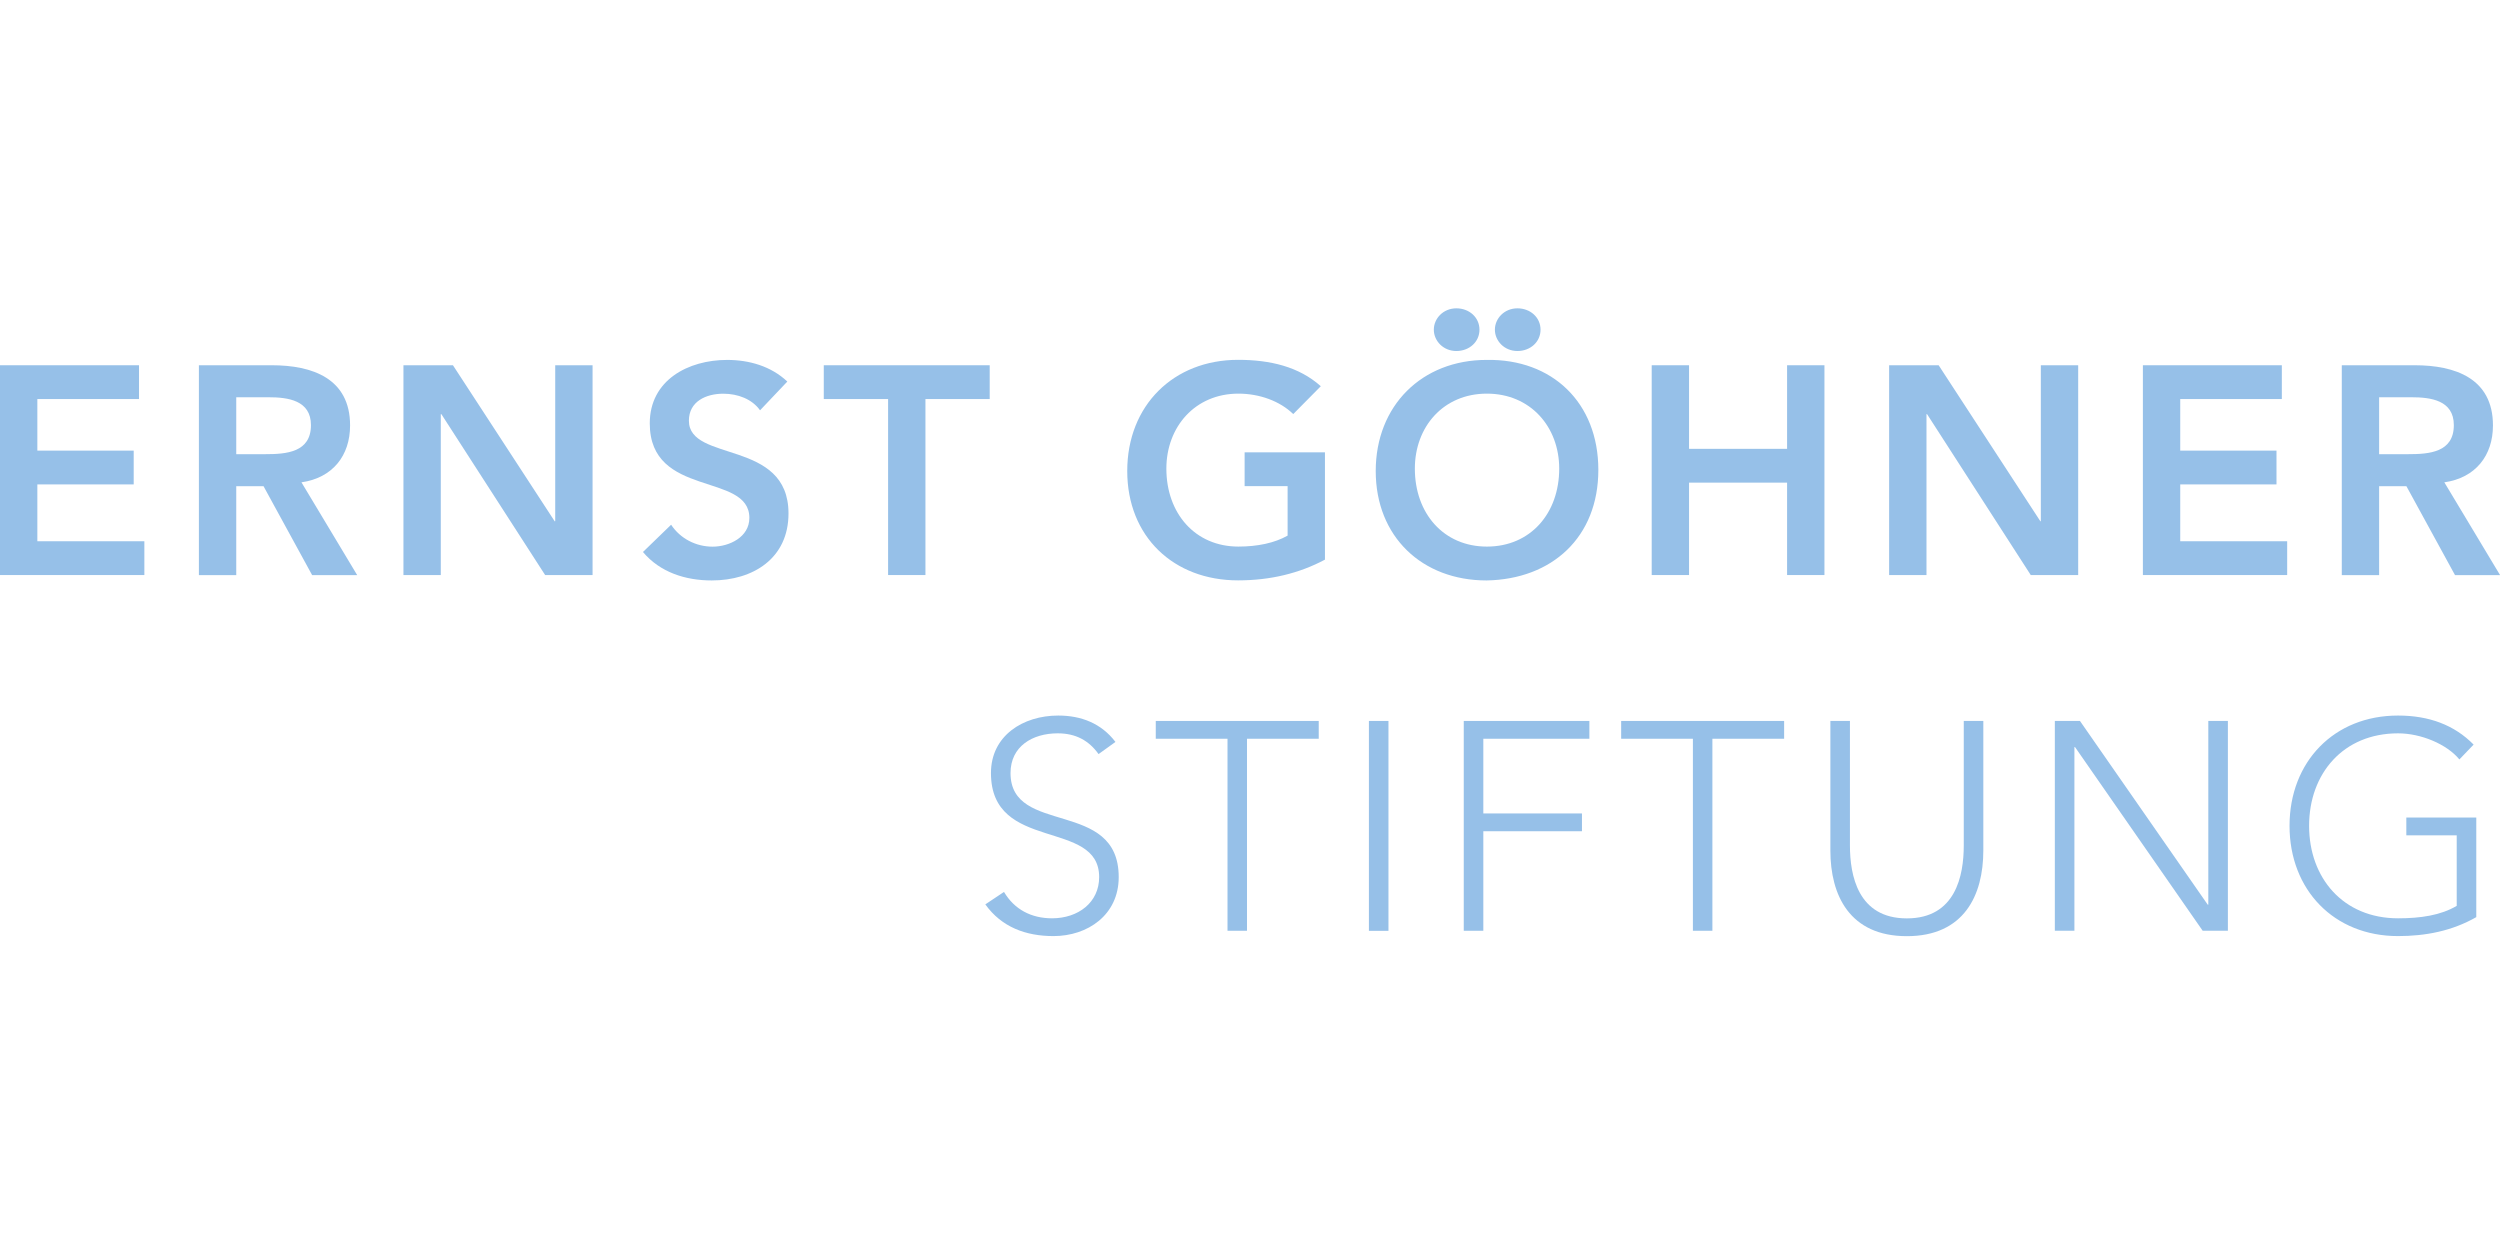
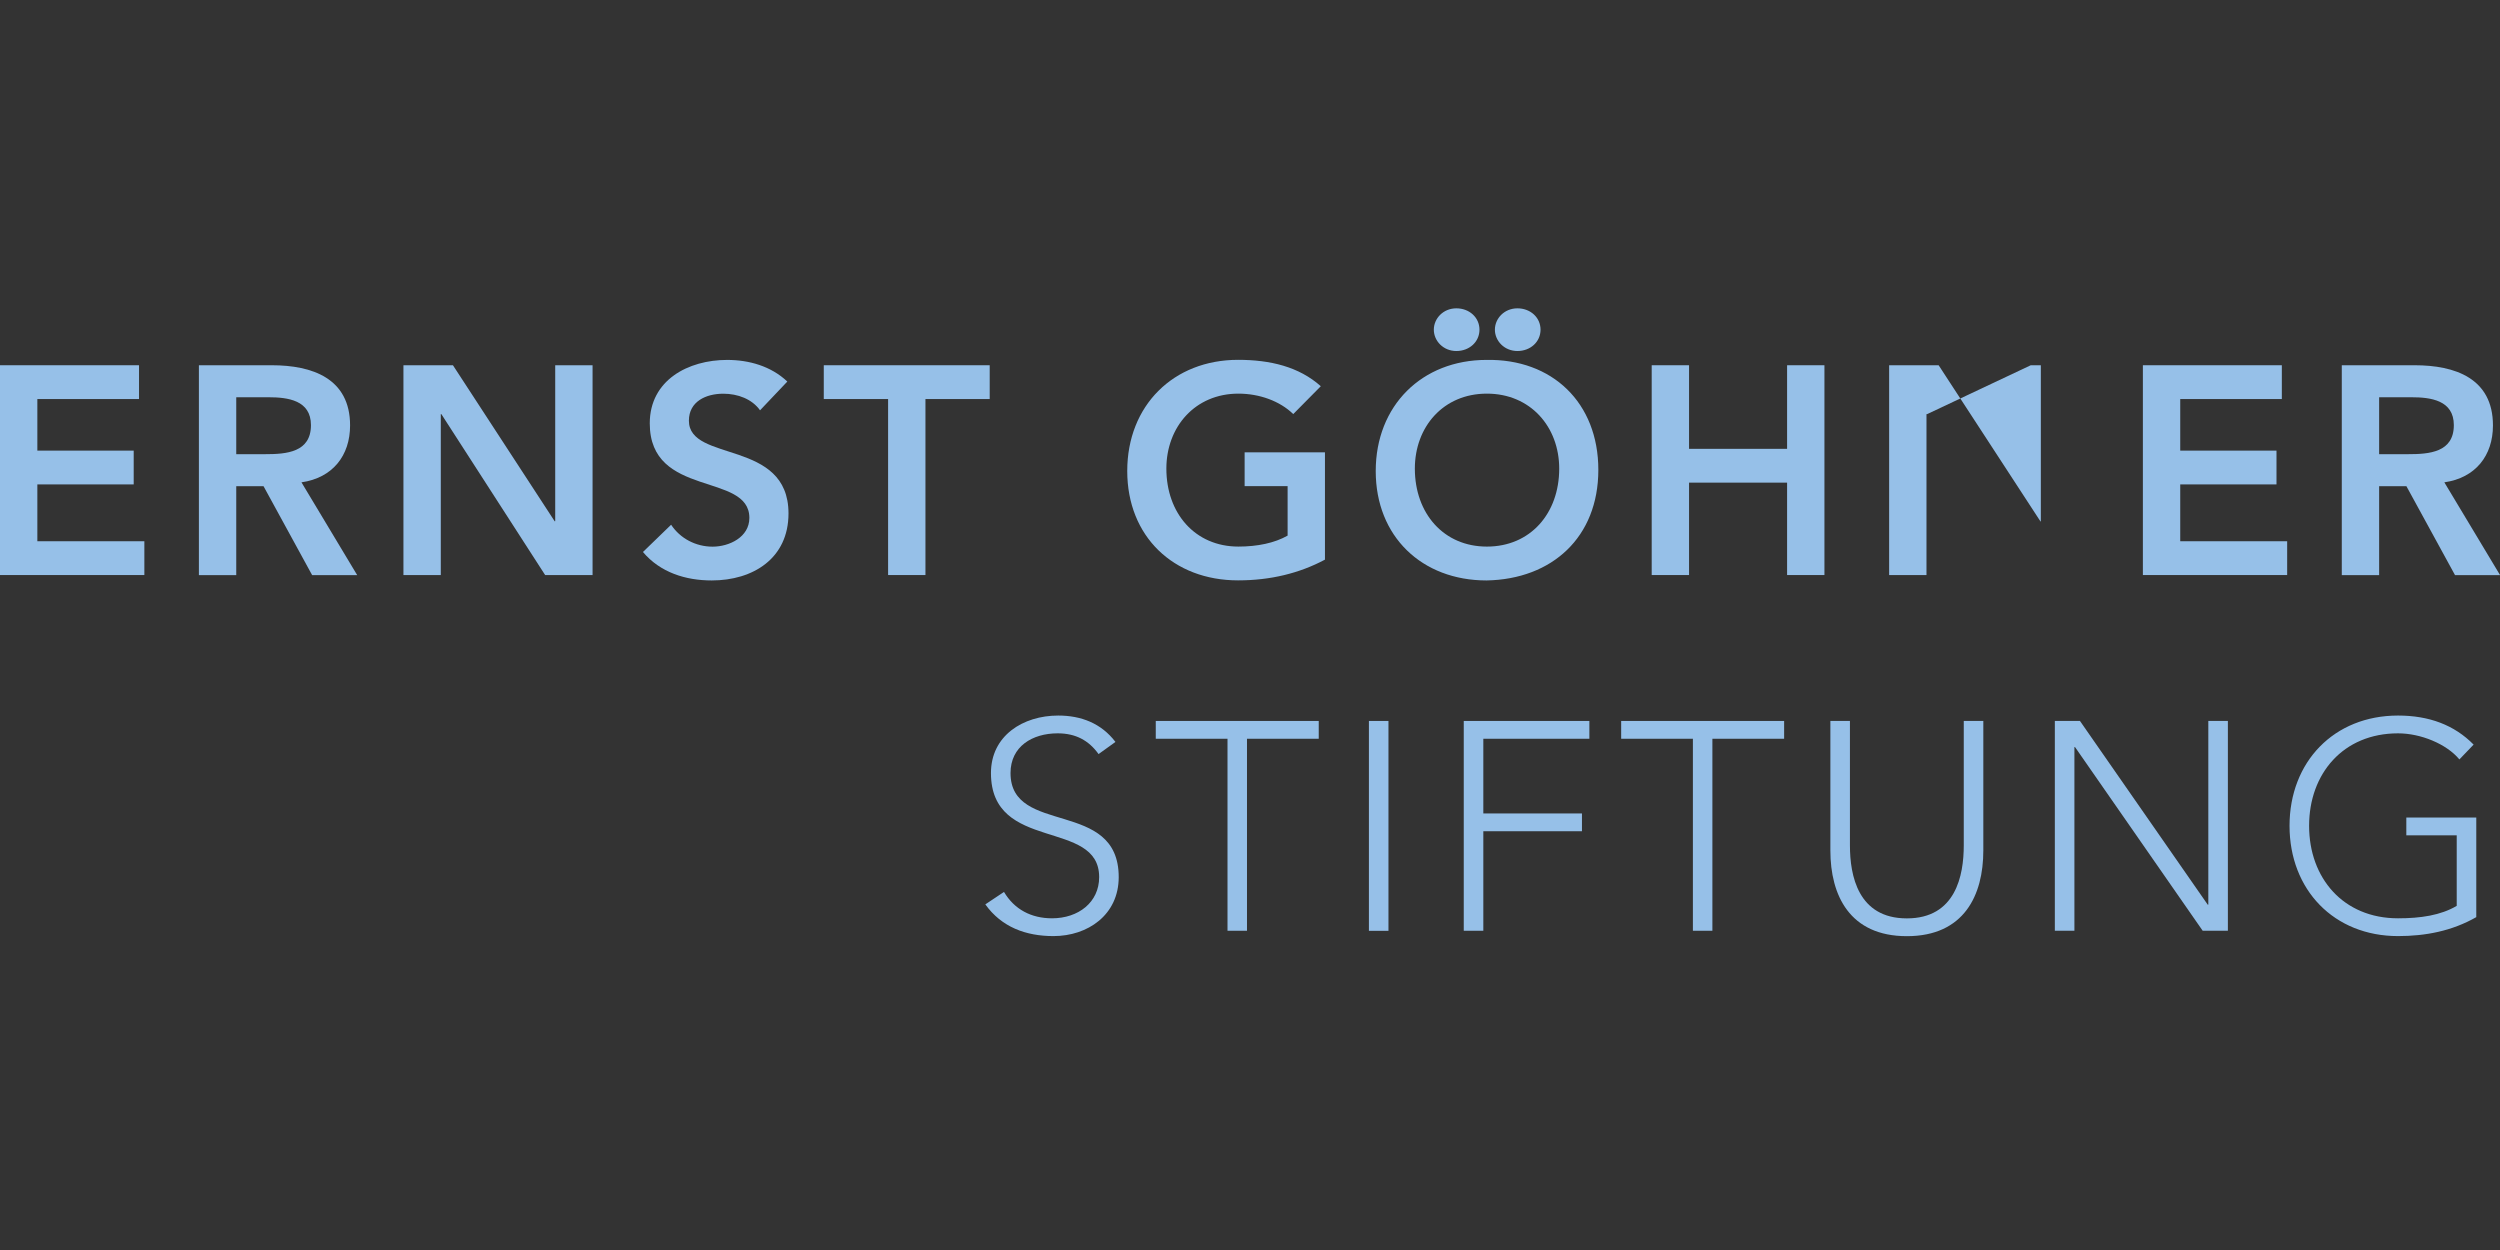
<svg xmlns="http://www.w3.org/2000/svg" width="300" height="150" viewBox="0 0 300 150" fill="none">
  <rect x="0" y="0" width="300" height="150" fill="#333333" stroke="none" />
  <g clip-path="url(#clip0_4643_567452)">
    <rect width="300" height="150" fill="white" />
  </g>
  <g clip-path="url(#clip1_4643_567452)">
    <path d="M0 43.83H16.683V47.885H4.482V54.074H16.043V58.129H4.482V64.95H17.323V69.005H0V43.83Z" fill="#96C0E8" />
    <path d="M23.868 43.83H32.619C37.456 43.83 42.01 45.395 42.01 51.051C42.01 54.679 39.911 57.347 36.176 57.88L42.863 69.014H37.456L31.623 58.343H28.35V69.014H23.868V43.83ZM31.836 54.501C34.362 54.501 37.314 54.288 37.314 51.015C37.314 48.027 34.54 47.671 32.227 47.671H28.35V54.501H31.836Z" fill="#96C0E8" />
    <path d="M48.413 43.83H54.353L66.546 62.531L66.626 62.602H66.546L66.626 62.531V43.83H71.108V69.005H65.416L52.966 49.699H52.895V69.005H48.413V43.83Z" fill="#96C0E8" />
    <path d="M91.205 49.237C90.245 47.885 88.537 47.245 86.794 47.245C84.731 47.245 82.668 48.169 82.668 50.482C82.668 55.533 94.62 52.651 94.62 61.615C94.62 67.022 90.351 69.654 85.407 69.654C82.277 69.654 79.217 68.694 77.154 66.24L80.534 62.967C81.636 64.639 83.522 65.599 85.514 65.599C87.506 65.599 89.924 64.461 89.924 62.149C89.924 56.635 77.972 59.801 77.972 50.802C77.972 45.608 82.597 43.19 87.257 43.19C89.889 43.19 92.521 43.937 94.478 45.786L91.205 49.237Z" fill="#96C0E8" />
    <path d="M106.572 47.885H98.853V43.83H118.764V47.885H111.054V69.005H106.572V47.885Z" fill="#96C0E8" />
    <path d="M158.995 67.156C155.936 68.792 152.45 69.645 148.572 69.645C140.818 69.645 135.269 64.381 135.269 56.52C135.269 48.658 140.818 43.18 148.572 43.18C152.414 43.18 155.864 43.999 158.497 46.346L155.189 49.69C153.588 48.125 151.133 47.236 148.608 47.236C143.414 47.236 139.964 51.219 139.964 56.235C139.964 61.606 143.414 65.59 148.608 65.59C150.884 65.59 152.948 65.163 154.513 64.274V58.334H149.355V54.279H158.995V67.156Z" fill="#96C0E8" />
    <path d="M178.391 43.189C186.252 43.047 191.801 48.312 191.801 56.386C191.801 64.461 186.252 69.512 178.391 69.654C170.636 69.654 165.087 64.39 165.087 56.529C165.087 48.667 170.636 43.189 178.391 43.189ZM178.426 65.591C183.655 65.591 187.106 61.606 187.106 56.235C187.106 51.22 183.655 47.236 178.426 47.236C173.197 47.236 169.782 51.22 169.782 56.235C169.782 61.606 173.233 65.591 178.426 65.591ZM174.762 37C176.327 37 177.537 38.103 177.537 39.561C177.537 41.02 176.327 42.122 174.762 42.122C173.197 42.122 172.059 40.913 172.059 39.561C172.059 38.209 173.197 37 174.762 37ZM182.09 37C183.655 37 184.865 38.103 184.865 39.561C184.865 41.02 183.655 42.122 182.09 42.122C180.525 42.122 179.387 40.913 179.387 39.561C179.387 38.209 180.525 37 182.09 37Z" fill="#96C0E8" />
    <path d="M198.204 43.83H202.686V53.861H214.451V43.83H218.933V69.005H214.451V57.916H202.686V69.005H198.204V43.83Z" fill="#96C0E8" />
-     <path d="M226.696 43.83H232.637L244.829 62.531L244.9 62.602H244.829L244.9 62.531V43.83H249.382V69.005H243.691L231.249 49.699H231.178V69.005H226.696V43.83Z" fill="#96C0E8" />
+     <path d="M226.696 43.83H232.637L244.829 62.531L244.9 62.602H244.829L244.9 62.531V43.83H249.382H243.691L231.249 49.699H231.178V69.005H226.696V43.83Z" fill="#96C0E8" />
    <path d="M257.146 43.83H273.82V47.885H261.628V54.074H273.179V58.129H261.628V64.95H274.46V69.005H257.146V43.83Z" fill="#96C0E8" />
    <path d="M281.014 43.83H289.764C294.602 43.83 299.155 45.395 299.155 51.051C299.155 54.679 297.056 57.347 293.321 57.88L300.009 69.014H294.602L288.768 58.343H285.496V69.014H281.014V43.83ZM288.982 54.501C291.507 54.501 294.46 54.288 294.46 51.015C294.46 48.027 291.685 47.671 289.373 47.671H285.496V54.501H288.982Z" fill="#96C0E8" />
    <path d="M120.48 107.031C121.725 109.13 123.753 110.197 126.243 110.197C129.409 110.197 131.899 108.276 131.899 105.252C131.899 98.209 118.915 102.336 118.915 92.767C118.915 88.285 122.757 85.866 126.99 85.866C129.729 85.866 132.148 86.791 133.855 89.032L131.828 90.49C130.654 88.854 129.089 88 126.919 88C123.895 88 121.263 89.565 121.263 92.767C121.263 100.344 134.246 95.79 134.246 105.252C134.246 109.805 130.511 112.331 126.421 112.331C123.113 112.331 120.196 111.264 118.239 108.525L120.48 107.031Z" fill="#96C0E8" />
    <path d="M147.301 88.65H138.692V86.515H158.248V88.65H149.639V111.691H147.301V88.65Z" fill="#96C0E8" />
    <path d="M166.616 86.515H164.269V111.7H166.616V86.515Z" fill="#96C0E8" />
    <path d="M175.651 86.515H190.725V88.65H177.999V97.614H189.835V99.748H177.999V111.691H175.651V86.515Z" fill="#96C0E8" />
    <path d="M203.148 88.65H194.54V86.515H214.095V88.65H205.487V111.691H203.148V88.65Z" fill="#96C0E8" />
    <path d="M237.999 102.06C237.999 107.431 235.687 112.34 228.822 112.34C221.957 112.34 219.645 107.431 219.645 102.06V86.515H221.992V101.455C221.992 105.048 222.953 110.206 228.822 110.206C234.691 110.206 235.652 105.048 235.652 101.455V86.515H237.999V102.06Z" fill="#96C0E8" />
    <path d="M246.581 86.515H249.596L264.927 108.561H264.998V86.515H267.346V111.691H264.322L249 89.646H248.929V111.691H246.581V86.515Z" fill="#96C0E8" />
    <path d="M297.154 110.055C294.237 111.727 291.036 112.331 287.763 112.331C280.08 112.331 274.744 106.782 274.744 99.099C274.744 91.415 280.08 85.866 287.763 85.866C291.498 85.866 294.522 87.004 296.834 89.352L295.127 91.131C293.597 89.281 290.502 88.001 287.763 88.001C281.183 88.001 277.092 92.838 277.092 99.099C277.092 105.359 281.183 110.197 287.763 110.197C290.467 110.197 292.886 109.841 294.806 108.703V100.237H288.759V98.103H297.154V110.055Z" fill="#96C0E8" />
  </g>
  <defs>
    <clipPath id="clip0_4643_567452">
-       <rect width="300" height="150" fill="white" />
-     </clipPath>
+       </clipPath>
    <clipPath id="clip1_4643_567452">
      <rect width="300" height="75.331" fill="white" transform="translate(0 37)" />
    </clipPath>
  </defs>
</svg>